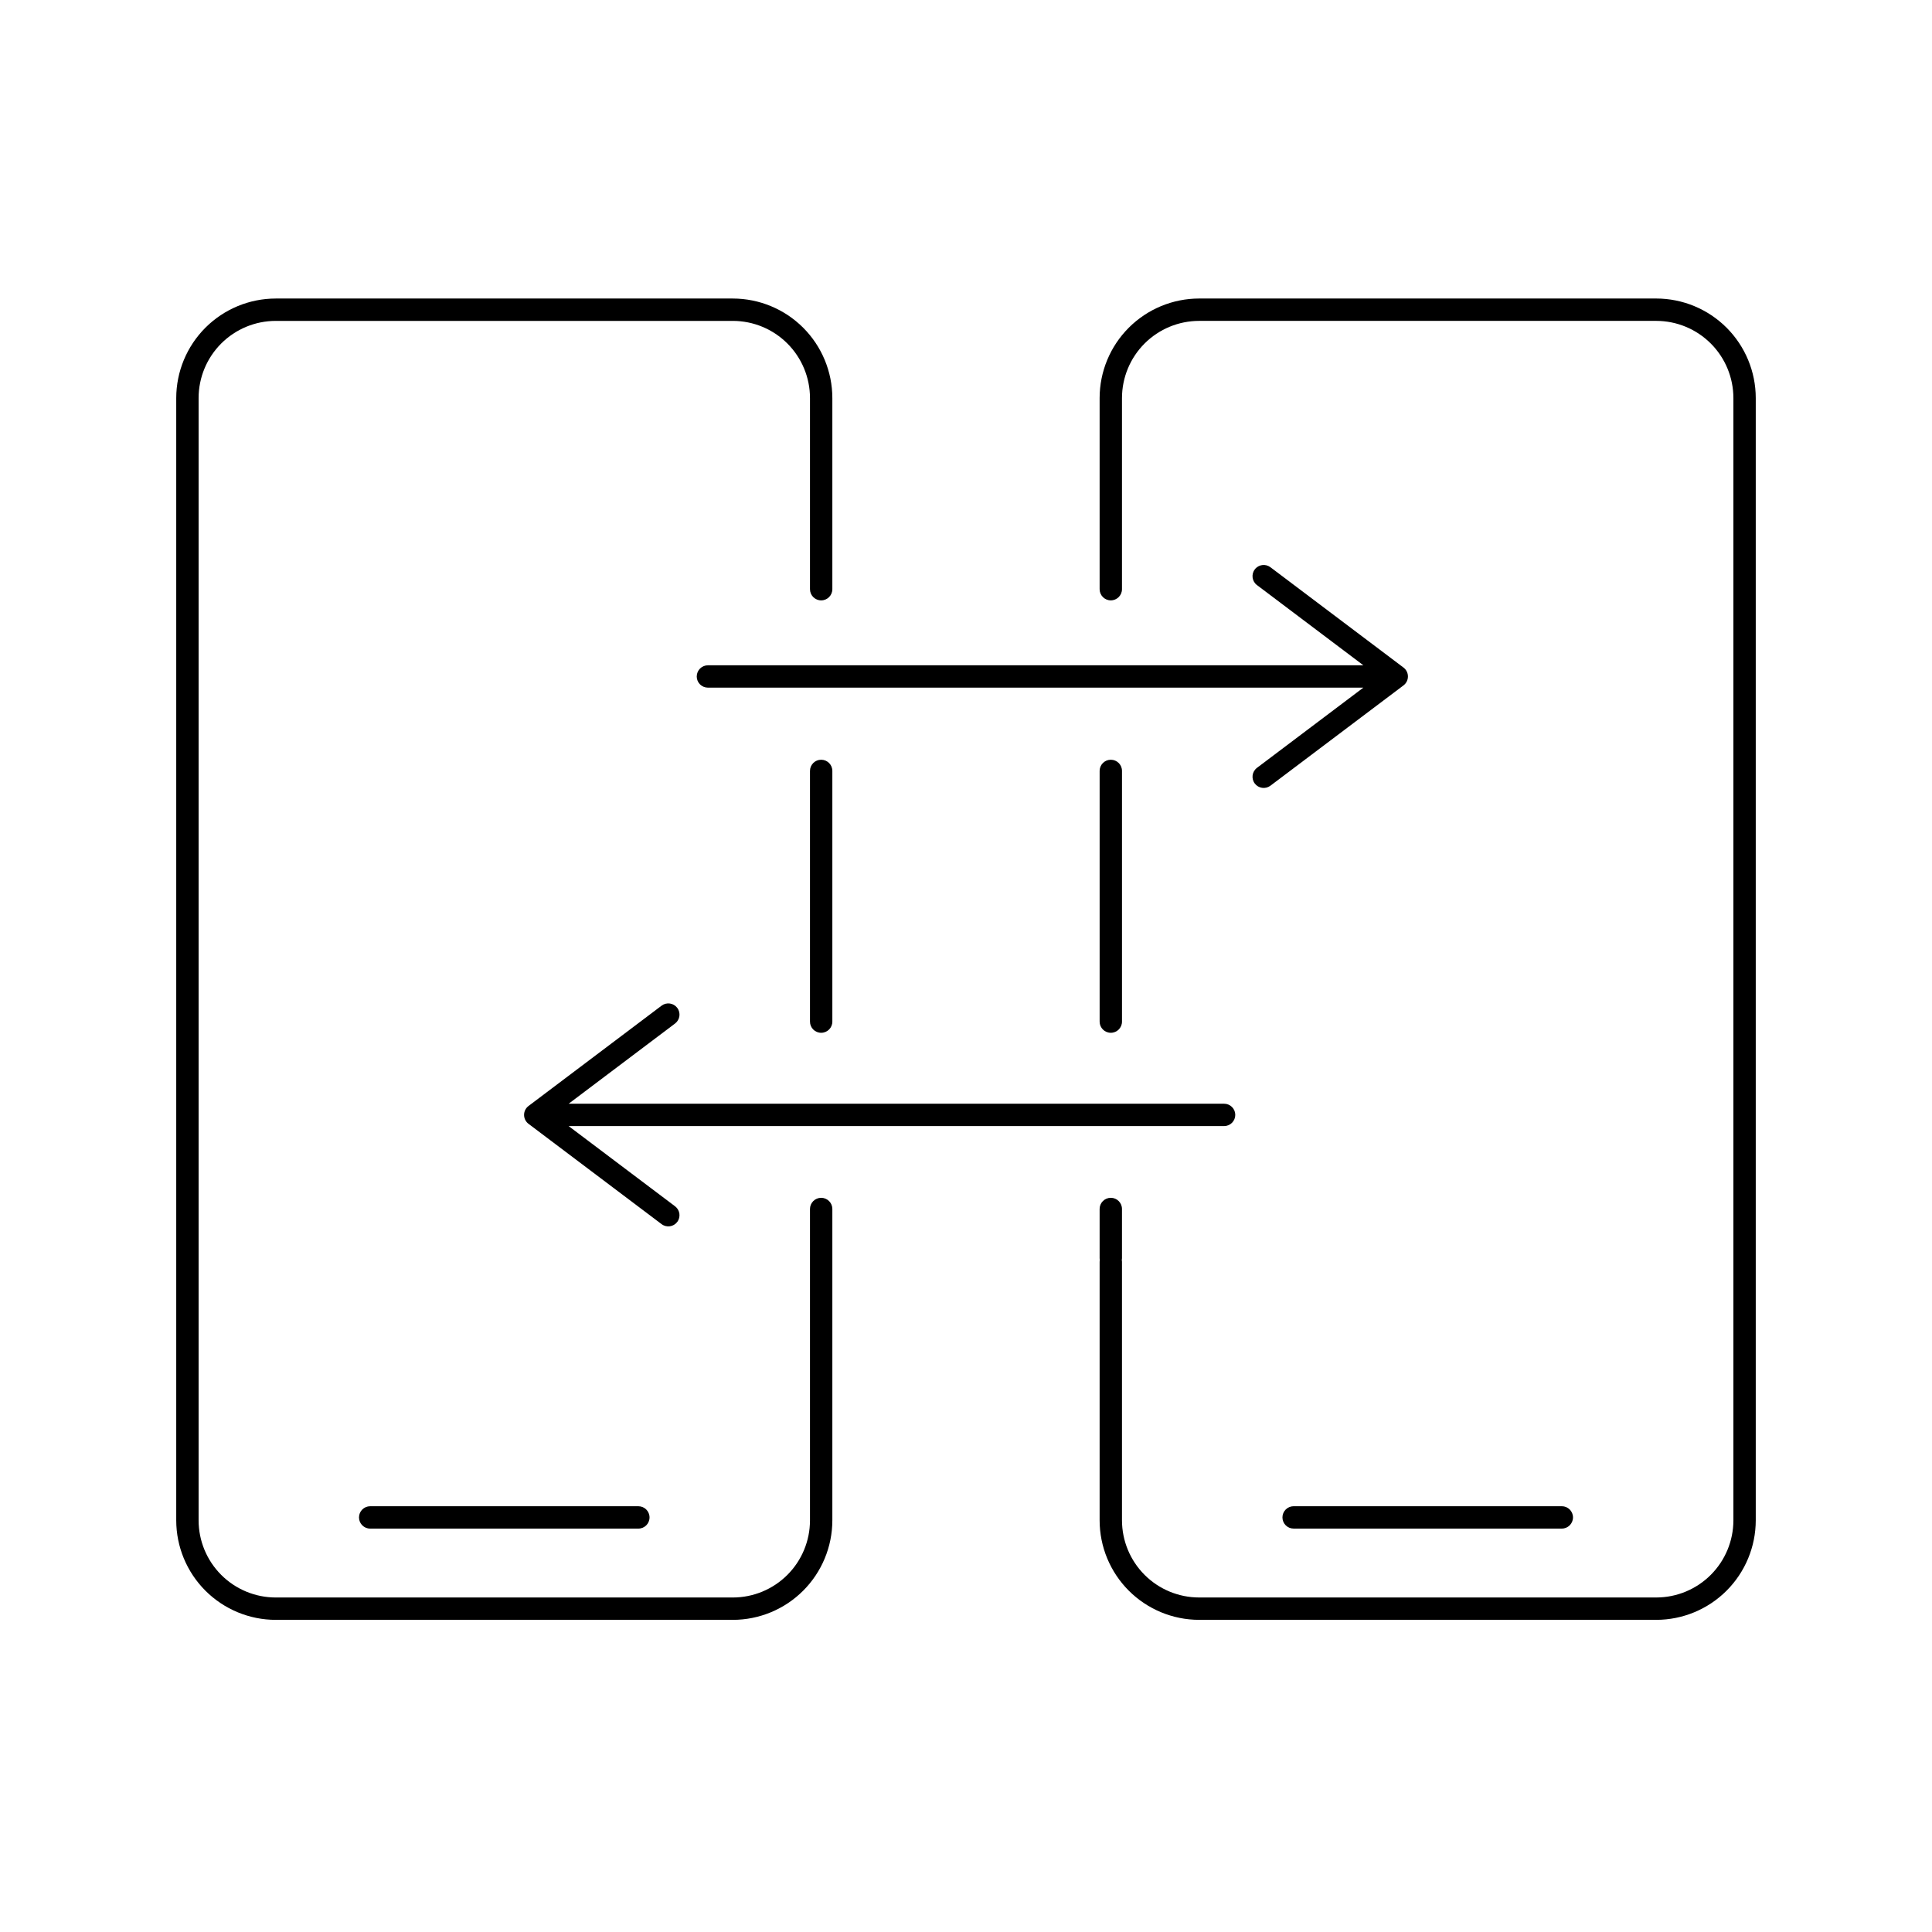
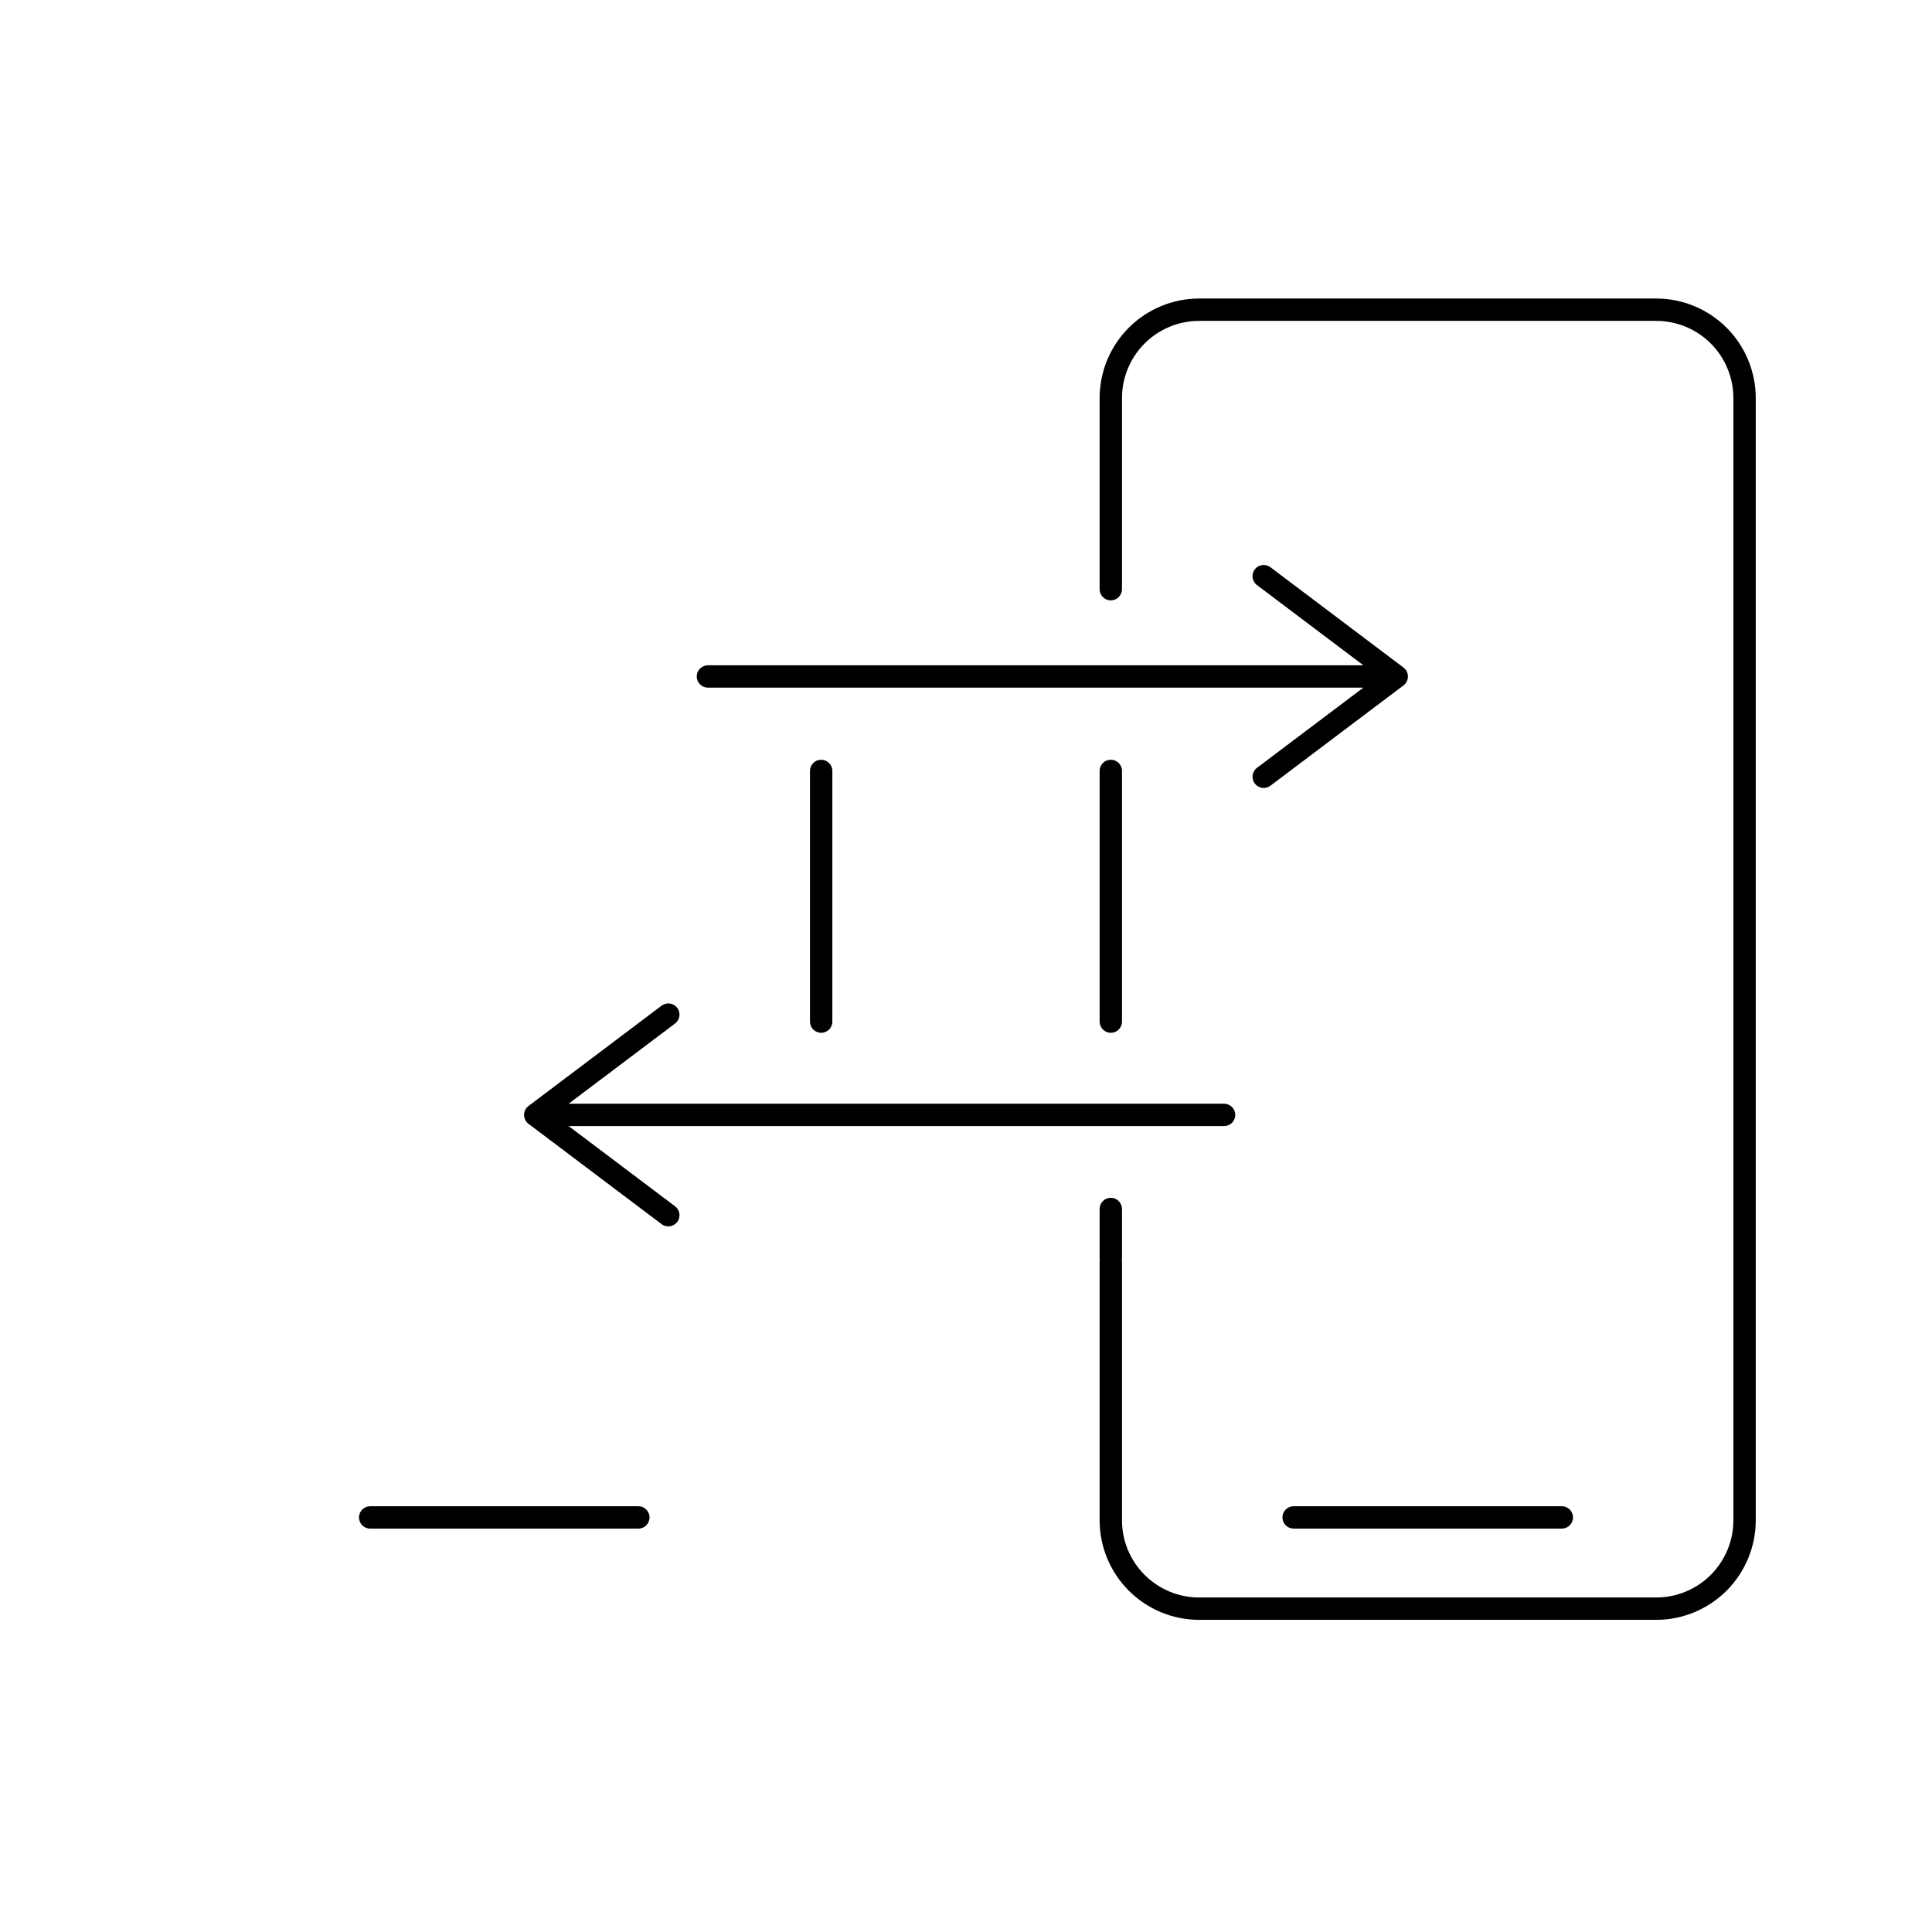
<svg xmlns="http://www.w3.org/2000/svg" fill="#000000" width="800px" height="800px" version="1.1" viewBox="144 144 512 512">
  <g>
-     <path d="m361.62 461.43c-0.785 0-1.539 0.312-2.094 0.867-0.559 0.555-0.871 1.309-0.871 2.094v82.52c-0.004 5.422-2.16 10.617-5.992 14.449-3.832 3.832-9.027 5.988-14.449 5.992h-121.14c-5.422-0.004-10.617-2.16-14.449-5.992-3.832-3.832-5.988-9.027-5.992-14.449v-297.43c0.004-5.422 2.16-10.617 5.992-14.449 3.832-3.832 9.027-5.988 14.449-5.992h121.14c5.422 0.004 10.617 2.16 14.449 5.992 3.832 3.832 5.988 9.027 5.992 14.449v50.66c0 1.637 1.328 2.965 2.965 2.965 1.637 0 2.961-1.328 2.961-2.965v-50.66c-0.008-6.992-2.789-13.691-7.731-18.637-4.941-4.941-11.645-7.723-18.637-7.731h-121.14c-6.992 0.008-13.691 2.789-18.637 7.731-4.941 4.945-7.723 11.645-7.731 18.637v297.43c0.008 6.992 2.789 13.691 7.731 18.637 4.945 4.941 11.645 7.723 18.637 7.731h121.14c6.992-0.008 13.695-2.789 18.637-7.731 4.941-4.945 7.723-11.645 7.731-18.637v-82.52c0-0.785-0.312-1.539-0.867-2.094-0.555-0.555-1.309-0.867-2.094-0.867z" />
    <path d="m364.58 414.74v-66.441c0-1.637-1.324-2.961-2.961-2.961-1.637 0-2.965 1.324-2.965 2.961v66.441c0 1.637 1.328 2.961 2.965 2.961 1.637 0 2.961-1.324 2.961-2.961z" />
    <path d="m242.1 543.17c-1.637 0-2.961 1.328-2.961 2.965 0 1.637 1.324 2.961 2.961 2.961h71.074c1.637 0 2.961-1.324 2.961-2.961 0-1.637-1.324-2.965-2.961-2.965z" />
    <path d="m441.34 414.74v-66.441c0-1.637-1.324-2.961-2.961-2.961-1.637 0-2.965 1.324-2.965 2.961v66.441c0 1.637 1.328 2.961 2.965 2.961 1.637 0 2.961-1.324 2.961-2.961z" />
    <path d="m582.93 223.11h-121.15c-6.992 0.008-13.691 2.789-18.637 7.731-4.941 4.945-7.723 11.645-7.731 18.637v50.66c0 1.637 1.328 2.965 2.965 2.965 1.637 0 2.961-1.328 2.961-2.965v-50.66c0.008-5.418 2.16-10.617 5.992-14.449 3.832-3.832 9.027-5.988 14.449-5.992h121.15c5.418 0.004 10.613 2.16 14.445 5.992 3.832 3.832 5.988 9.027 5.996 14.449v297.43c-0.008 5.422-2.164 10.617-5.996 14.449-3.832 3.832-9.027 5.988-14.445 5.992h-121.15c-5.422-0.004-10.617-2.16-14.449-5.992-3.832-3.832-5.984-9.031-5.992-14.449v-68.531c-0.062-0.305-0.062-0.617 0-0.922v-13.066c0-1.637-1.324-2.961-2.961-2.961-1.637 0-2.965 1.324-2.965 2.961v13.066c0.062 0.305 0.062 0.617 0 0.922v68.535-0.004c0.008 6.992 2.789 13.691 7.731 18.637 4.945 4.941 11.645 7.723 18.637 7.731h121.15c6.988-0.008 13.691-2.789 18.633-7.731 4.941-4.945 7.723-11.645 7.731-18.637v-297.43c-0.008-6.992-2.789-13.691-7.731-18.637-4.941-4.941-11.645-7.723-18.633-7.731z" />
    <path d="m483.86 546.13c0 0.785 0.312 1.539 0.867 2.094 0.555 0.555 1.309 0.867 2.094 0.867h71.074c1.637 0 2.965-1.324 2.965-2.961 0-1.637-1.328-2.965-2.965-2.965h-71.074c-0.785 0-1.539 0.312-2.094 0.871-0.555 0.555-0.867 1.309-0.867 2.094z" />
    <path d="m328.64 323.27c0 0.785 0.312 1.539 0.867 2.094 0.559 0.555 1.312 0.867 2.098 0.867h173.7l-28.199 21.258h0.004c-1.309 0.984-1.566 2.844-0.582 4.148 0.984 1.305 2.84 1.566 4.148 0.582l35.266-26.582c0.742-0.562 1.176-1.438 1.176-2.367s-0.434-1.805-1.176-2.363l-35.266-26.586c-1.309-0.984-3.164-0.727-4.148 0.582-0.984 1.305-0.727 3.164 0.582 4.148l28.199 21.258h-173.7c-0.785 0-1.539 0.312-2.098 0.867-0.555 0.555-0.867 1.309-0.867 2.094z" />
    <path d="m471.36 439.46c0-0.785-0.312-1.539-0.867-2.094-0.555-0.555-1.309-0.867-2.094-0.867h-173.7l28.199-21.258h-0.004c1.309-0.984 1.57-2.84 0.582-4.148-0.984-1.305-2.84-1.566-4.148-0.582l-35.262 26.586c-0.746 0.559-1.18 1.434-1.18 2.363 0 0.93 0.434 1.809 1.18 2.367l35.266 26.586-0.004-0.004c1.309 0.988 3.164 0.727 4.148-0.582 0.988-1.305 0.727-3.16-0.582-4.148l-28.199-21.258h173.7l0.004 0.004c0.785 0 1.539-0.312 2.094-0.867 0.555-0.559 0.867-1.312 0.867-2.098z" />
  </g>
</svg>